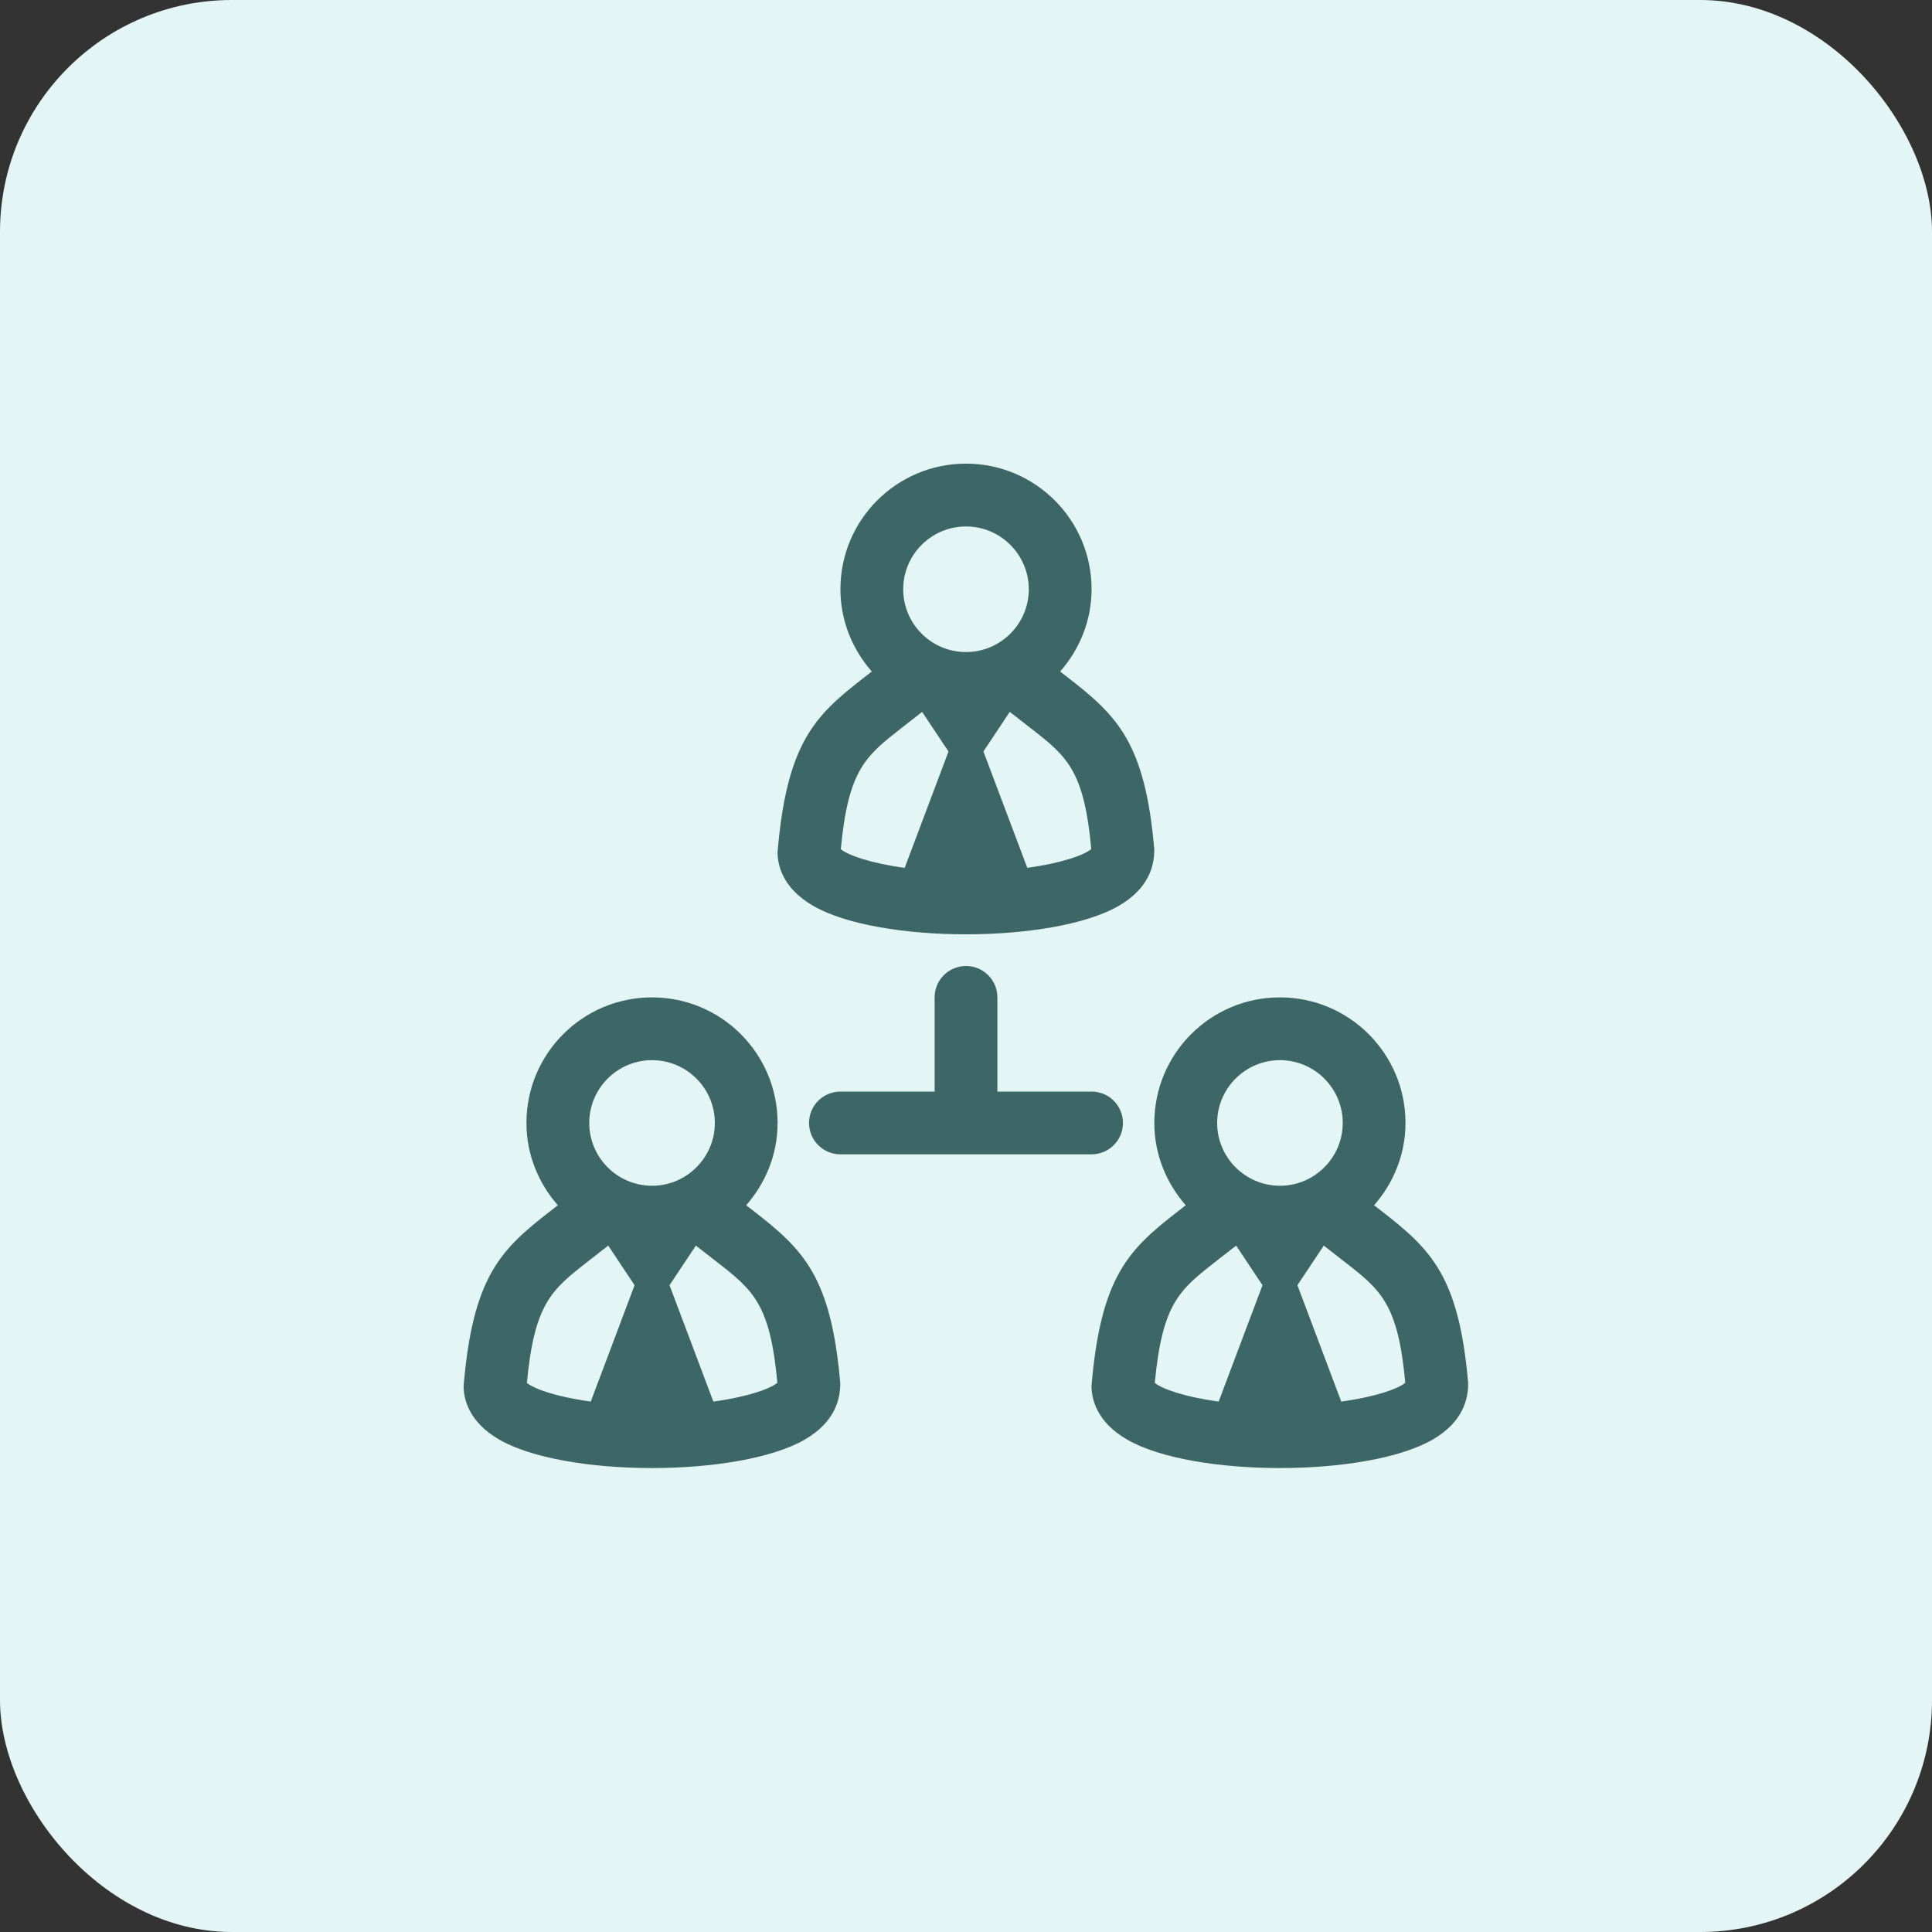
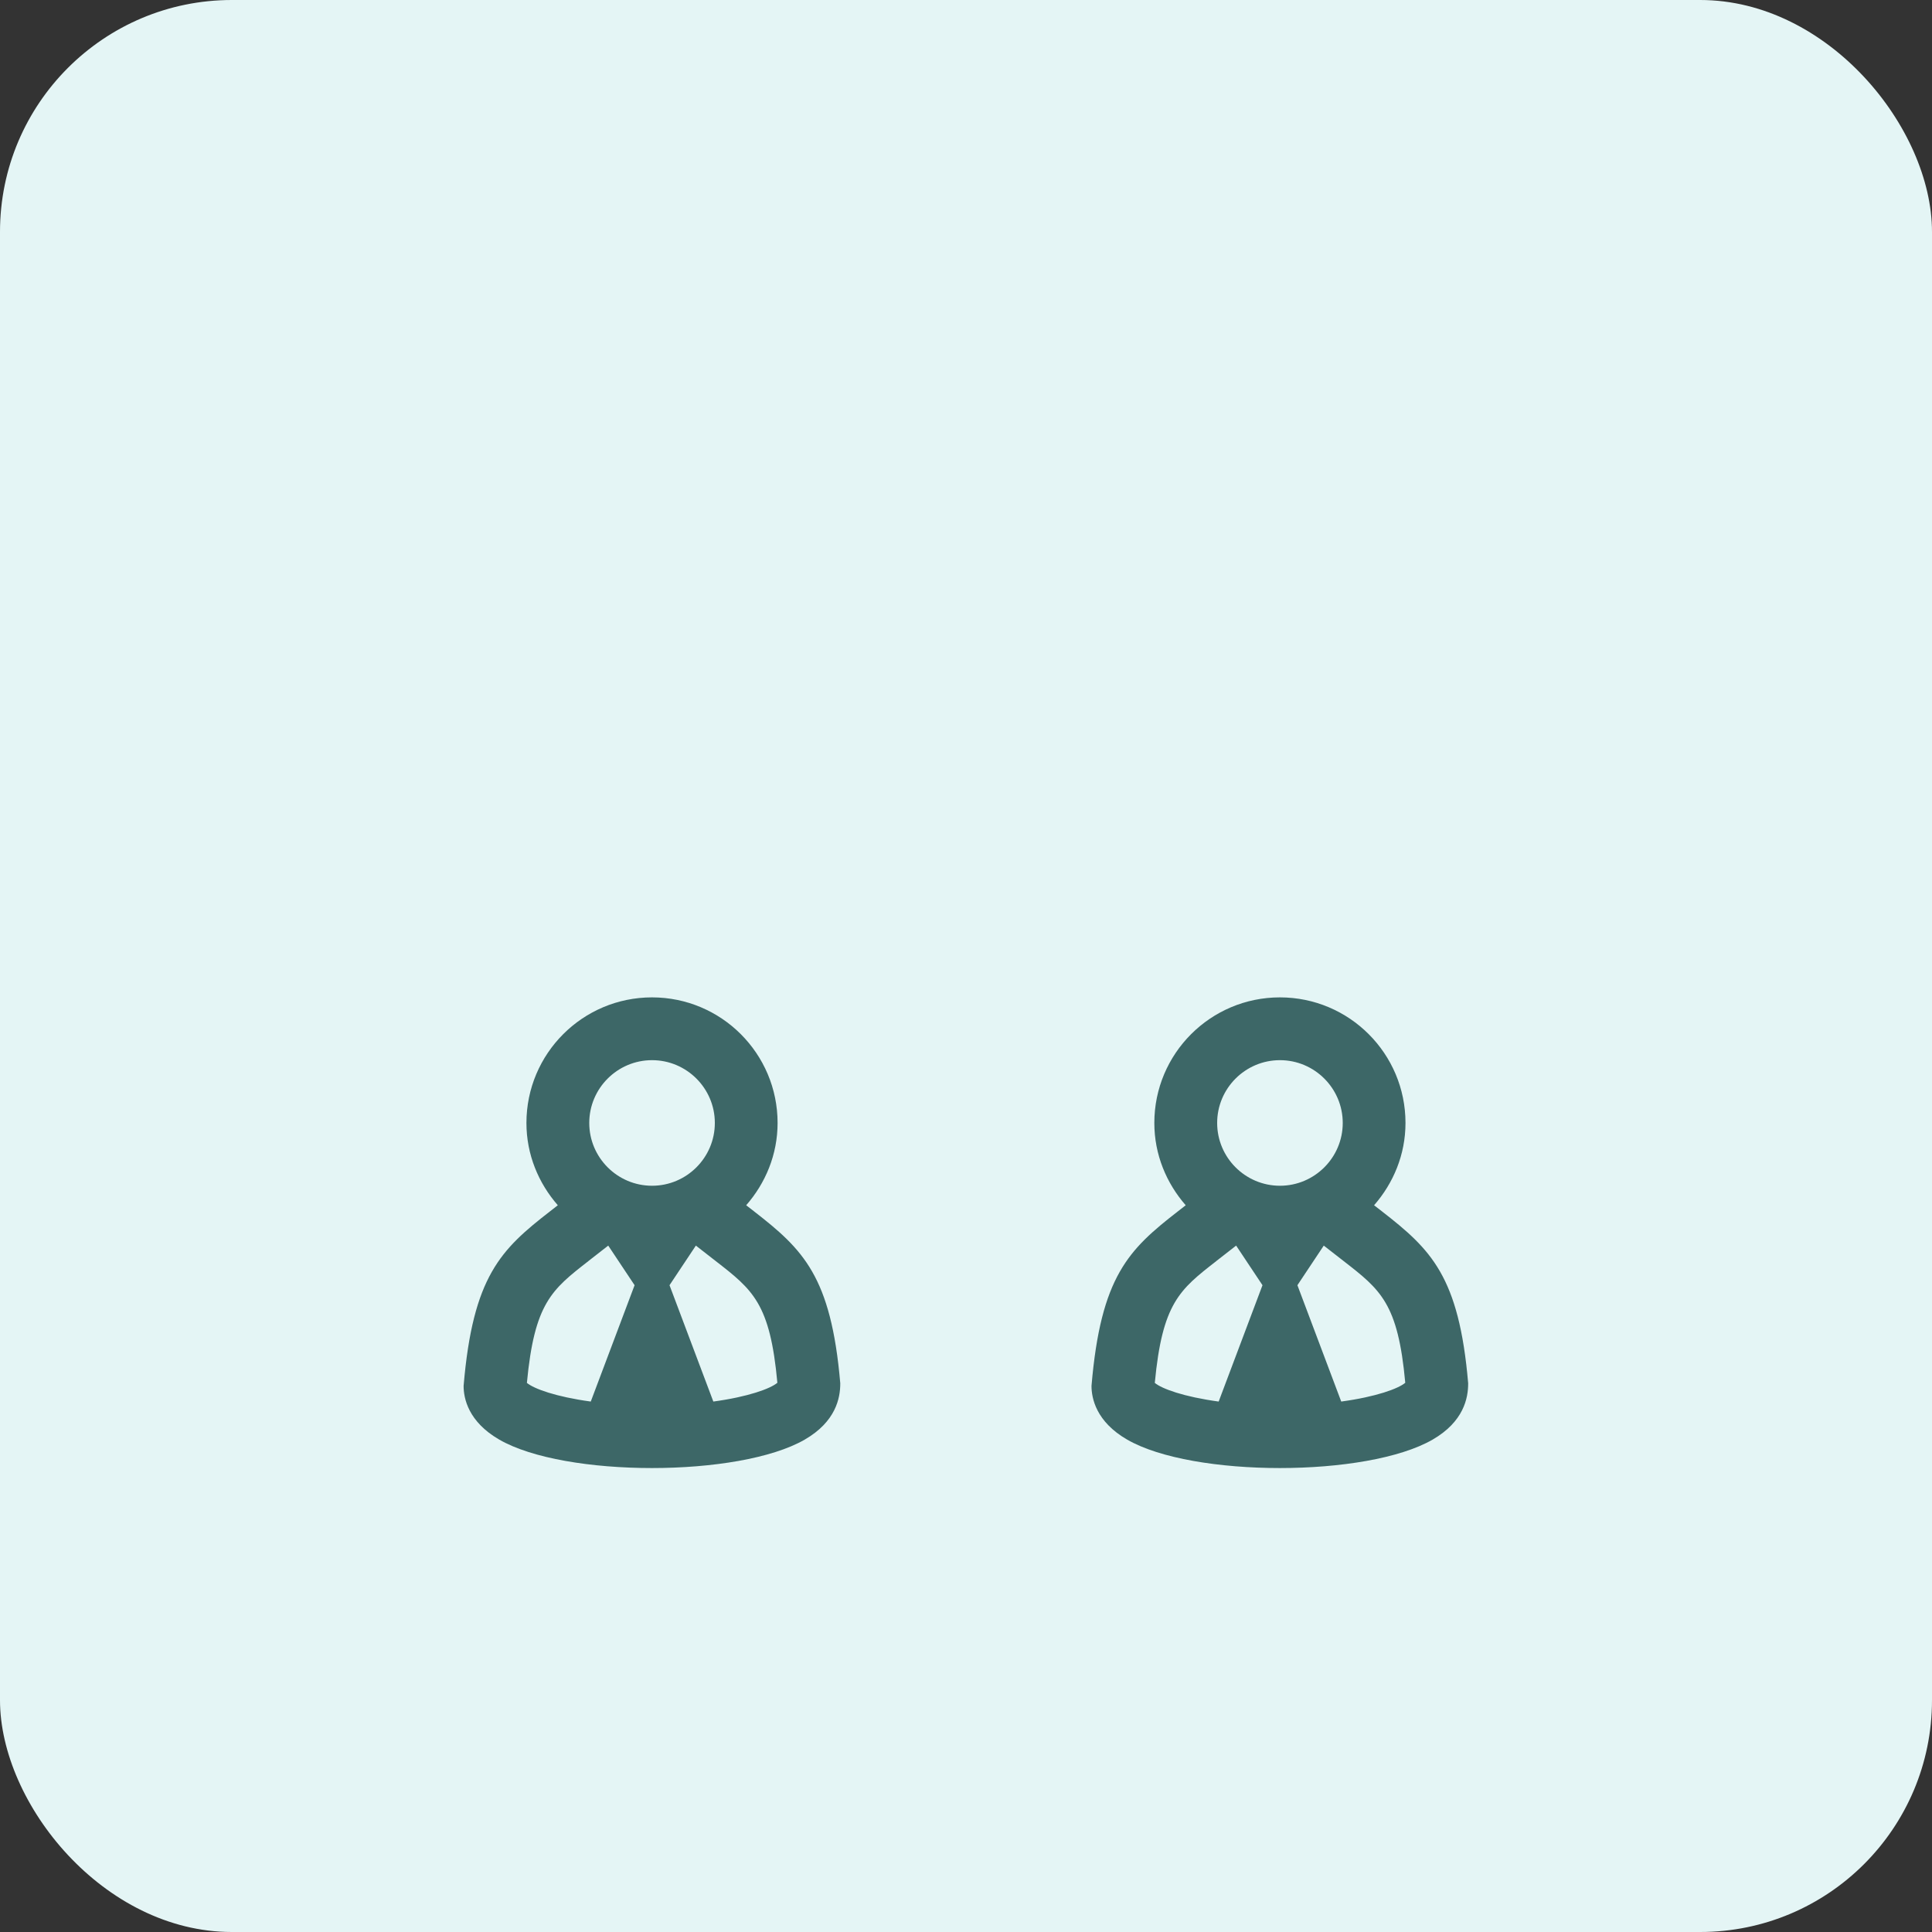
<svg xmlns="http://www.w3.org/2000/svg" height="50" viewBox="0 0 50 50" width="50">
  <rect x="0" y="0" width="50" height="50" fill="#333333" stroke="none" />
  <g fill="none" fill-rule="evenodd">
    <rect fill="#e4f5f5" fill-rule="nonzero" height="50" rx="6" width="50" />
    <g fill="#3d6767" transform="translate(12 12)">
-       <path d="m11.354 6.823.511-.399.682 1.025-1.134 3.011c-.904-.123-1.471-.332-1.653-.483.194-2.065.642-2.413 1.594-3.153zm1.646-5.198c.895 0 1.625.729 1.625 1.625s-.73 1.625-1.625 1.625c-.897 0-1.625-.729-1.625-1.625s.728-1.625 1.625-1.625zm3.243 8.348c-.18.152-.748.362-1.657.486l-1.135-3.011.682-1.025.512.399c.963.748 1.409 1.095 1.597 3.151zm-7.196 1.471c.85.491 2.401.736 3.953.736 1.551 0 3.104-.246 3.953-.736.802-.464.922-1.071.92-1.459-.237-2.771-.965-3.463-2.23-4.446l-.206-.16c.5-.572.813-1.311.813-2.13 0-1.795-1.455-3.25-3.25-3.25-1.796 0-3.25 1.455-3.25 3.25 0 .819.313 1.558.812 2.13l-.206.16c-1.266.983-1.992 1.675-2.233 4.515 0 .32.119.926.923 1.39z" />
      <path d="m6.461 24.272-1.134-3.011.682-1.025.511.398c.963.748 1.41 1.095 1.598 3.152-.18.152-.748.362-1.657.486zm-3.232-3.637.512-.399.682 1.025-1.134 3.011c-.905-.123-1.472-.332-1.653-.483.195-2.065.642-2.413 1.593-3.153zm1.646-5.198c.895 0 1.625.729 1.625 1.625s-.73 1.625-1.625 1.625c-.896 0-1.625-.729-1.625-1.625s.729-1.625 1.625-1.625zm2.642 3.914-.206-.159c.5-.572.813-1.311.813-2.13 0-1.795-1.455-3.25-3.25-3.25s-3.25 1.455-3.25 3.25c0 .819.313 1.558.812 2.13l-.205.16c-1.266.983-1.993 1.675-2.233 4.515 0 .32.119.926.923 1.39.85.491 2.401.736 3.952.736 1.552 0 3.104-.246 3.953-.736.802-.464.922-1.071.92-1.459-.238-2.771-.965-3.463-2.23-4.447z" />
      <path d="m22.711 24.272-1.134-3.011.682-1.025.511.398c.963.748 1.41 1.095 1.598 3.152-.18.152-.748.362-1.657.486zm-3.232-3.637.512-.399.682 1.025-1.134 3.011c-.905-.123-1.472-.332-1.653-.483.195-2.065.642-2.413 1.593-3.153zm1.646-5.198c.895 0 1.625.729 1.625 1.625s-.73 1.625-1.625 1.625c-.896 0-1.625-.729-1.625-1.625s.729-1.625 1.625-1.625zm2.642 3.914-.206-.159c.5-.572.813-1.311.813-2.13 0-1.795-1.455-3.25-3.25-3.25s-3.25 1.455-3.25 3.25c0 .819.313 1.558.812 2.13l-.205.16c-1.266.983-1.993 1.675-2.233 4.515 0 .32.119.926.923 1.39.85.491 2.401.736 3.952.736 1.552 0 3.104-.246 3.953-.736.802-.464.922-1.071.92-1.459-.237-2.771-.965-3.463-2.23-4.447z" />
-       <path d="m17.062 17.062c0-.449-.364-.812-.812-.812h-2.438v-2.438c0-.449-.364-.812-.812-.812-.449 0-.812.363-.812.812v2.438h-2.438c-.449 0-.812.363-.812.812 0 .449.363.812.812.812h6.5c.449 0 .812-.364.812-.812z" />
    </g>
  </g>
</svg>